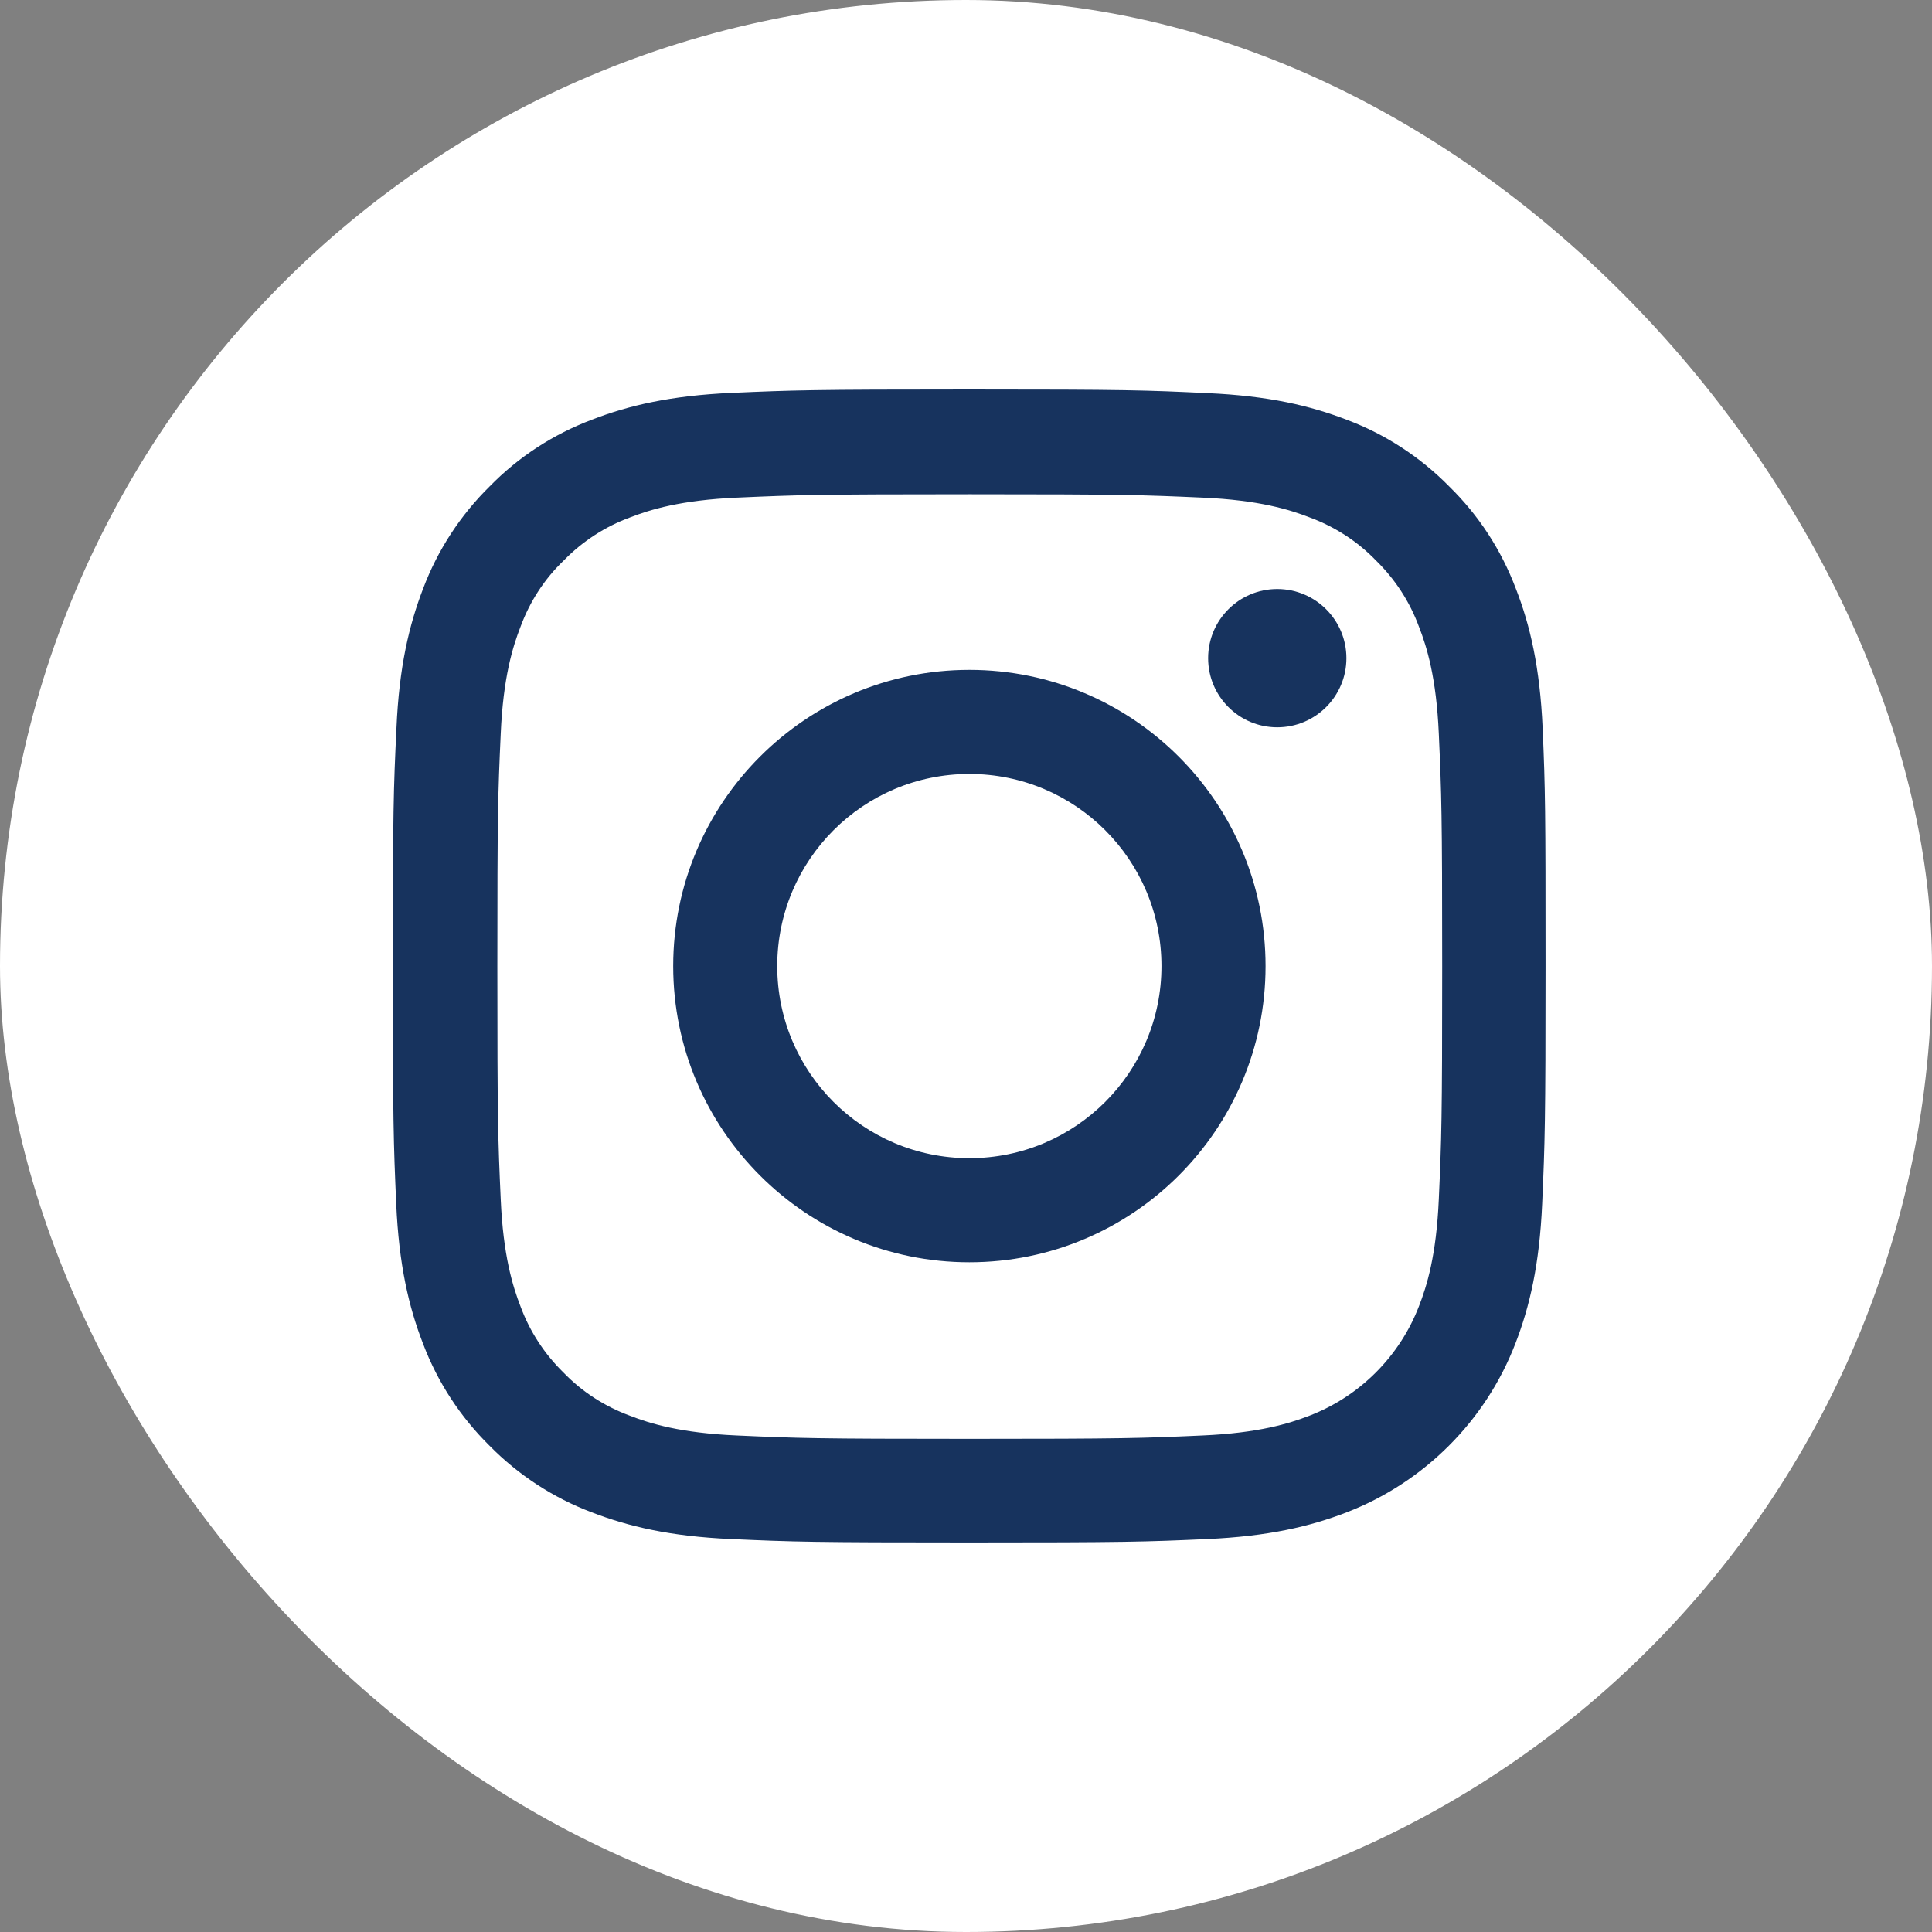
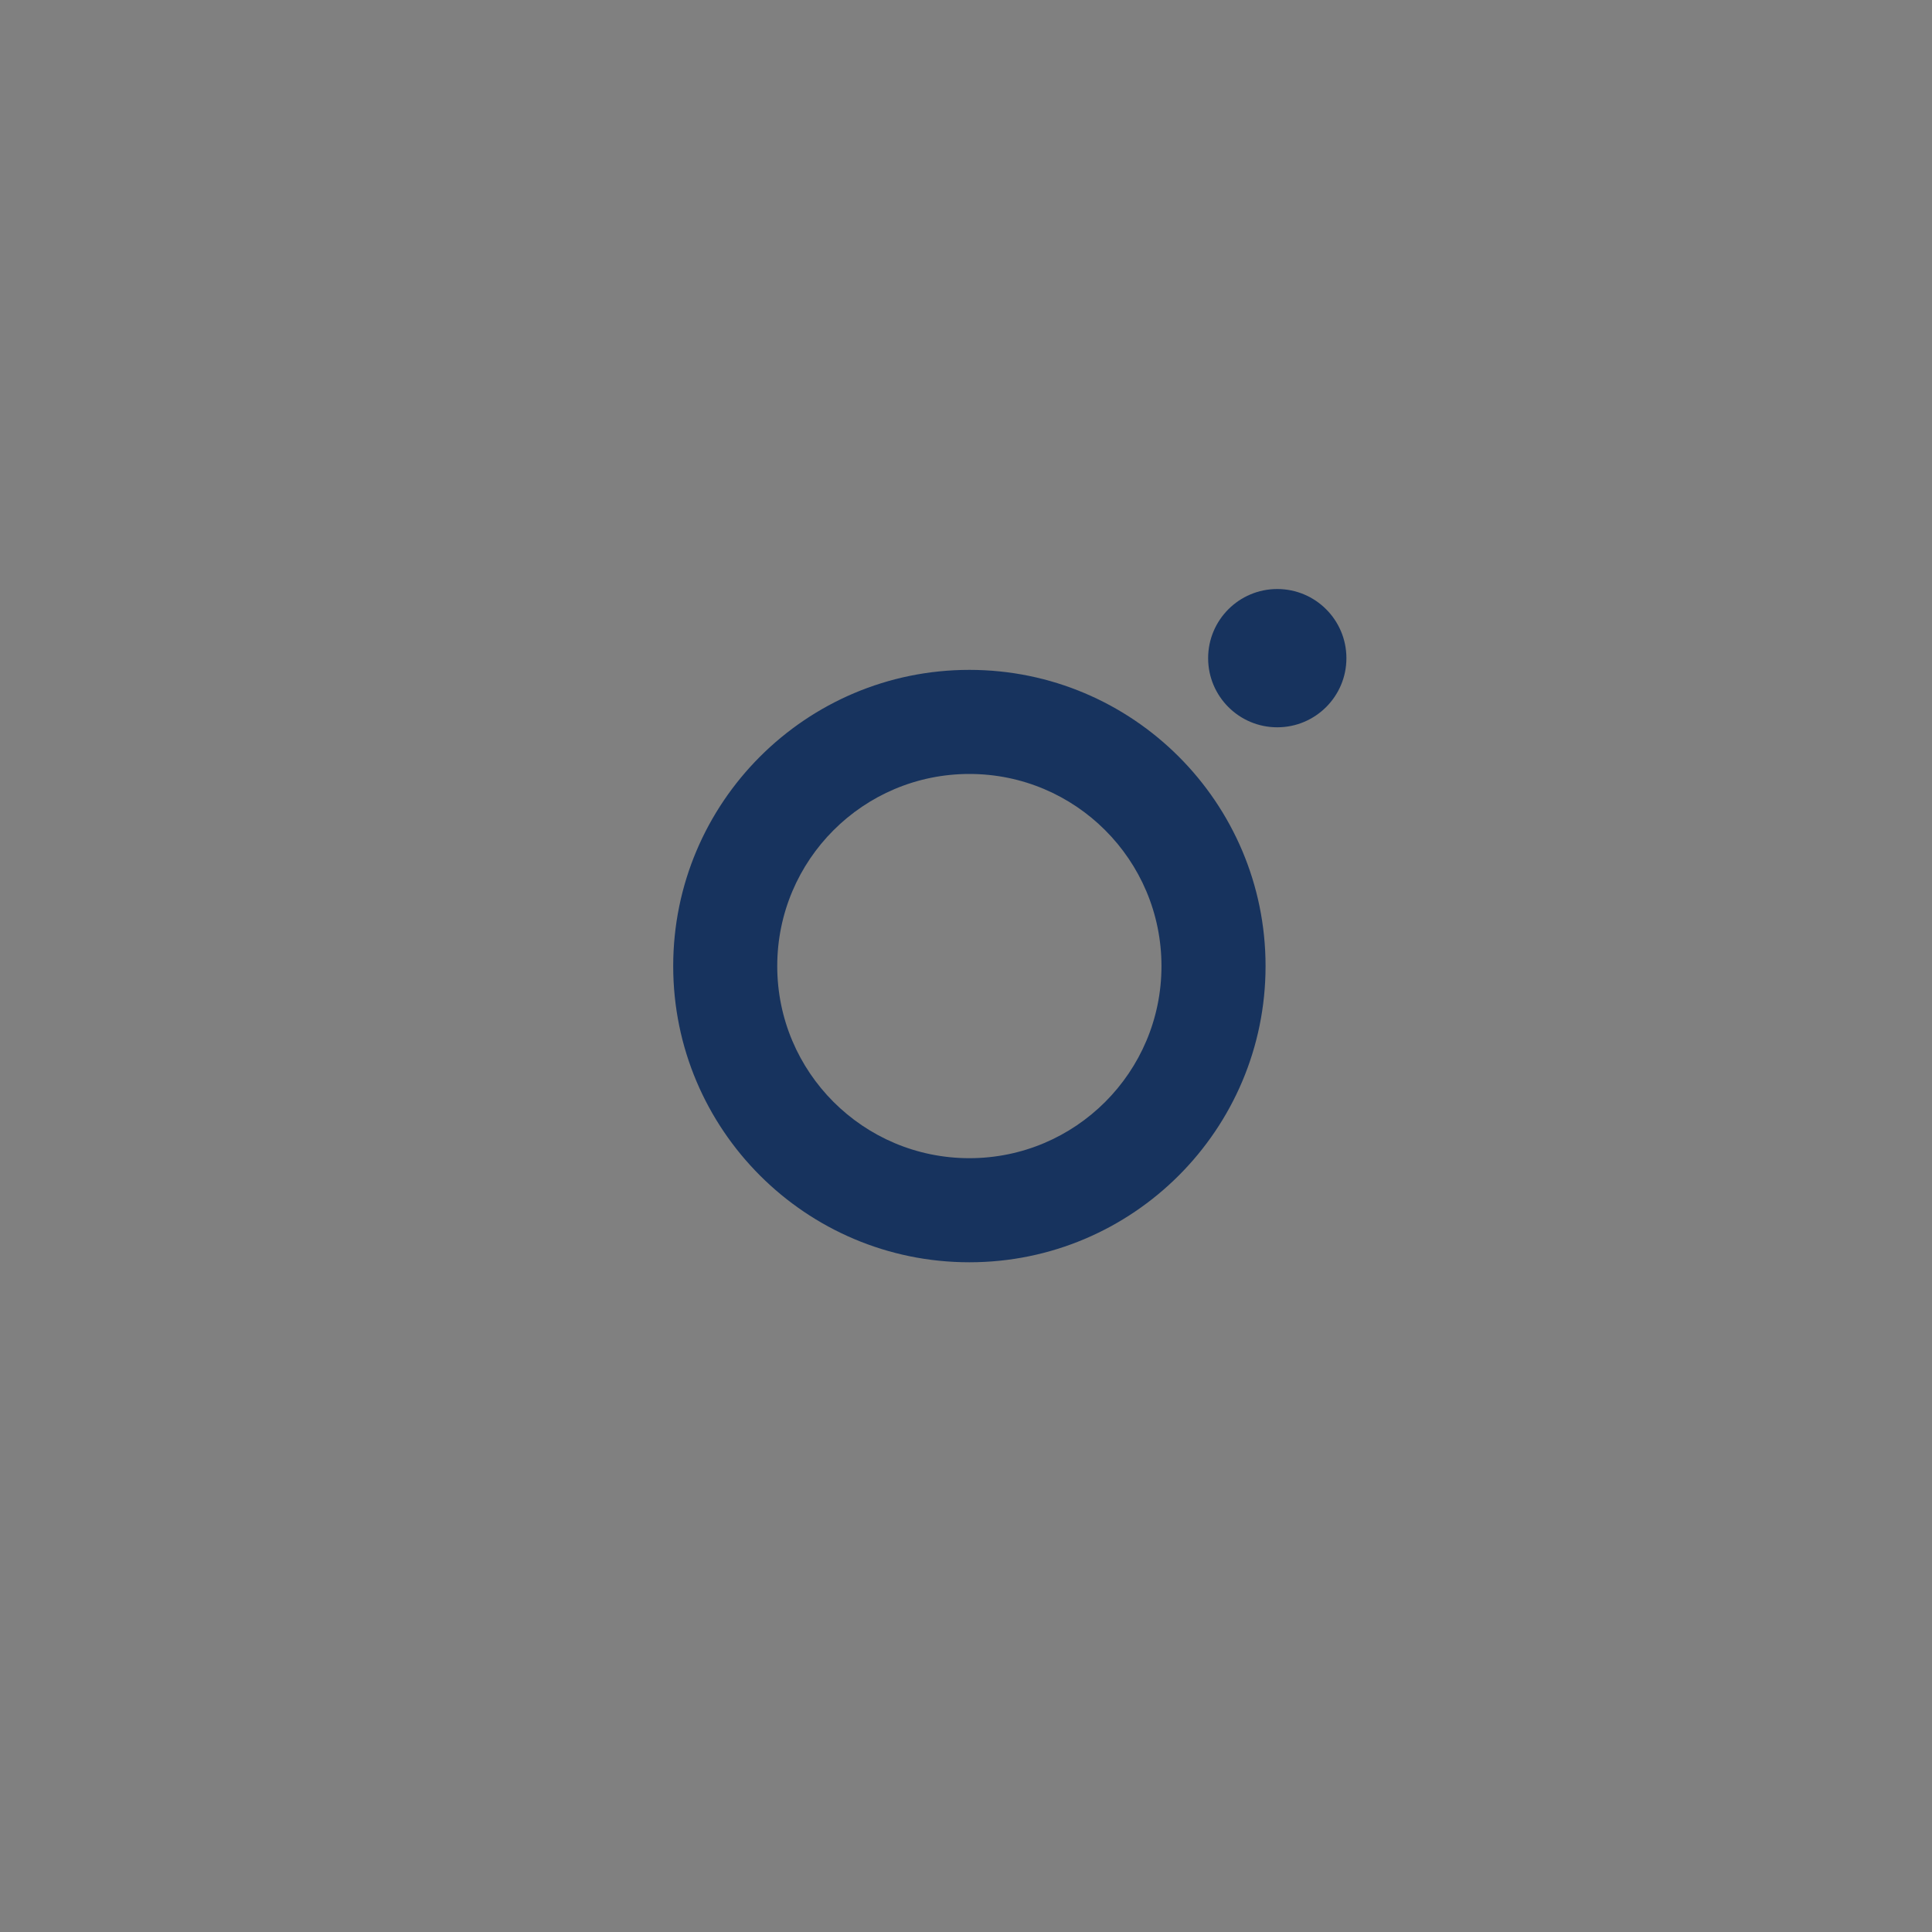
<svg xmlns="http://www.w3.org/2000/svg" width="40" height="40" viewBox="0 0 40 40" fill="none">
  <rect x="0" y="0" width="40" height="40" fill="#808080" stroke="none" />
-   <rect width="40" height="40" rx="20" fill="white" />
-   <path d="M31.939 15.083C31.883 13.814 31.678 12.942 31.384 12.187C31.081 11.385 30.614 10.667 30.003 10.07C29.406 9.463 28.684 8.992 27.891 8.694C27.131 8.4 26.264 8.195 24.995 8.139C23.717 8.078 23.312 8.064 20.071 8.064C16.83 8.064 16.424 8.078 15.151 8.134C13.883 8.19 13.011 8.396 12.255 8.689C11.453 8.992 10.735 9.459 10.138 10.07C9.532 10.666 9.061 11.389 8.762 12.182C8.469 12.942 8.263 13.809 8.208 15.078C8.147 16.356 8.133 16.761 8.133 20.002C8.133 23.243 8.147 23.649 8.203 24.922C8.259 26.19 8.464 27.062 8.758 27.818C9.061 28.62 9.532 29.338 10.138 29.935C10.735 30.541 11.458 31.012 12.251 31.311C13.011 31.604 13.878 31.81 15.146 31.865C16.419 31.922 16.825 31.935 20.066 31.935C23.307 31.935 23.713 31.922 24.986 31.865C26.254 31.809 27.126 31.604 27.882 31.311C28.675 31.004 29.395 30.535 29.997 29.933C30.599 29.332 31.068 28.611 31.374 27.818C31.668 27.058 31.873 26.19 31.929 24.922C31.985 23.649 31.999 23.243 31.999 20.002C31.999 16.761 31.994 16.356 31.939 15.083ZM29.789 24.829C29.738 25.994 29.542 26.624 29.378 27.044C28.977 28.084 28.152 28.909 27.112 29.31C26.692 29.473 26.058 29.669 24.897 29.72C23.638 29.776 23.26 29.79 20.075 29.79C16.89 29.79 16.508 29.776 15.254 29.72C14.088 29.669 13.458 29.473 13.039 29.31C12.521 29.119 12.05 28.816 11.668 28.419C11.271 28.032 10.968 27.566 10.777 27.049C10.614 26.629 10.418 25.994 10.367 24.834C10.31 23.574 10.297 23.197 10.297 20.012C10.297 16.827 10.31 16.444 10.367 15.19C10.418 14.024 10.614 13.395 10.777 12.975C10.968 12.457 11.271 11.986 11.672 11.604C12.059 11.207 12.525 10.904 13.043 10.713C13.463 10.55 14.097 10.354 15.258 10.303C16.517 10.247 16.895 10.233 20.08 10.233C23.27 10.233 23.647 10.247 24.902 10.303C26.068 10.354 26.697 10.55 27.117 10.713C27.634 10.904 28.105 11.207 28.488 11.604C28.884 11.991 29.187 12.457 29.378 12.975C29.542 13.395 29.738 14.029 29.789 15.19C29.845 16.449 29.859 16.827 29.859 20.012C29.859 23.197 29.845 23.57 29.789 24.829Z" fill="#17335E" />
  <path d="M20.07 13.869C16.684 13.869 13.938 16.616 13.938 20.002C13.938 23.387 16.684 26.134 20.07 26.134C23.455 26.134 26.202 23.387 26.202 20.002C26.202 16.616 23.455 13.869 20.07 13.869ZM20.07 23.979C17.873 23.979 16.092 22.198 16.092 20.002C16.092 17.805 17.873 16.024 20.07 16.024C22.266 16.024 24.047 17.805 24.047 20.002C24.047 22.198 22.266 23.979 20.07 23.979ZM27.876 13.627C27.876 14.417 27.235 15.058 26.444 15.058C25.654 15.058 25.013 14.417 25.013 13.627C25.013 12.836 25.654 12.195 26.444 12.195C27.235 12.195 27.876 12.836 27.876 13.627Z" fill="#17335E" />
</svg>